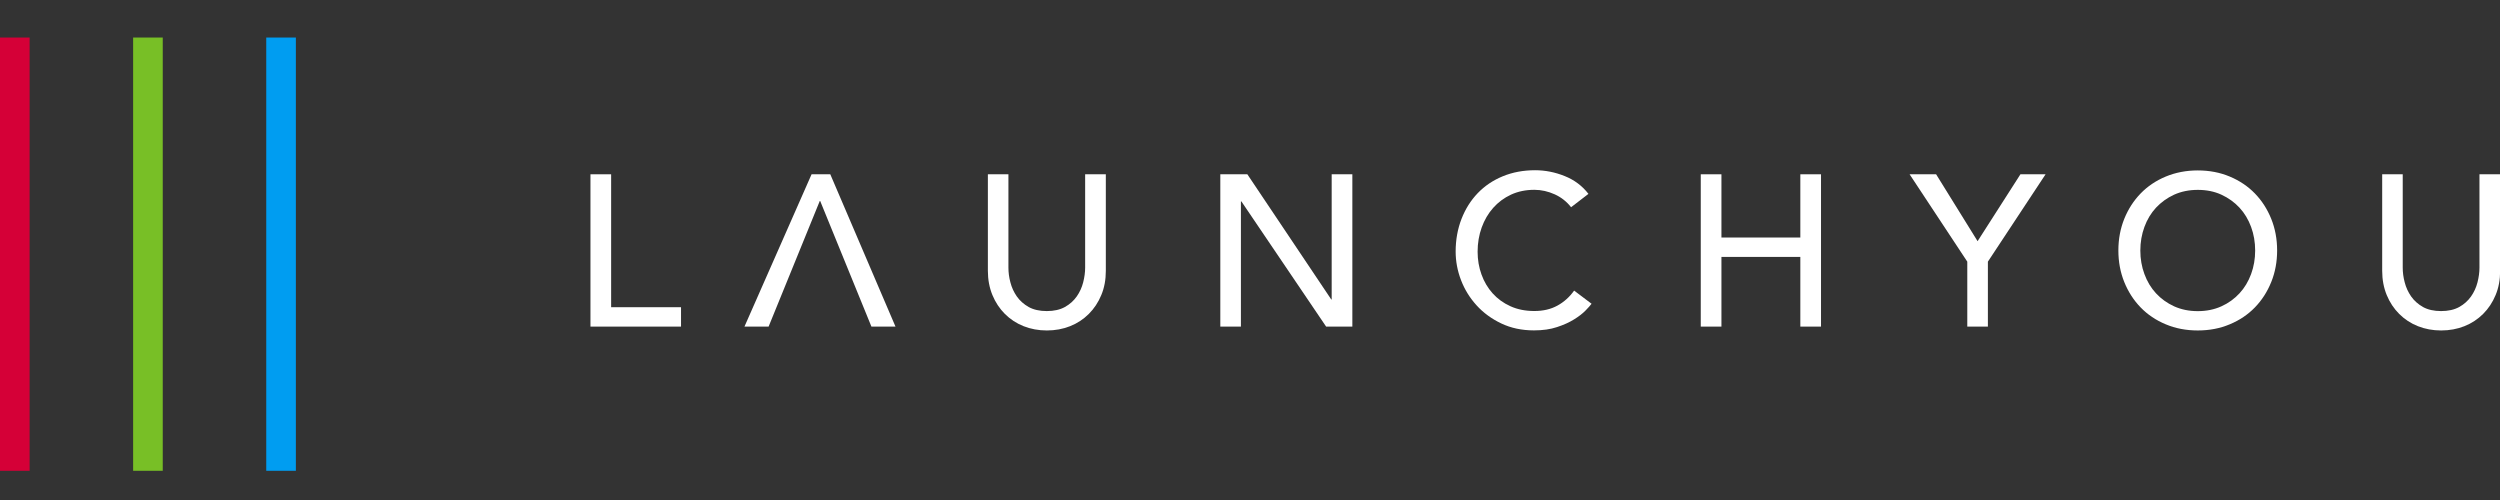
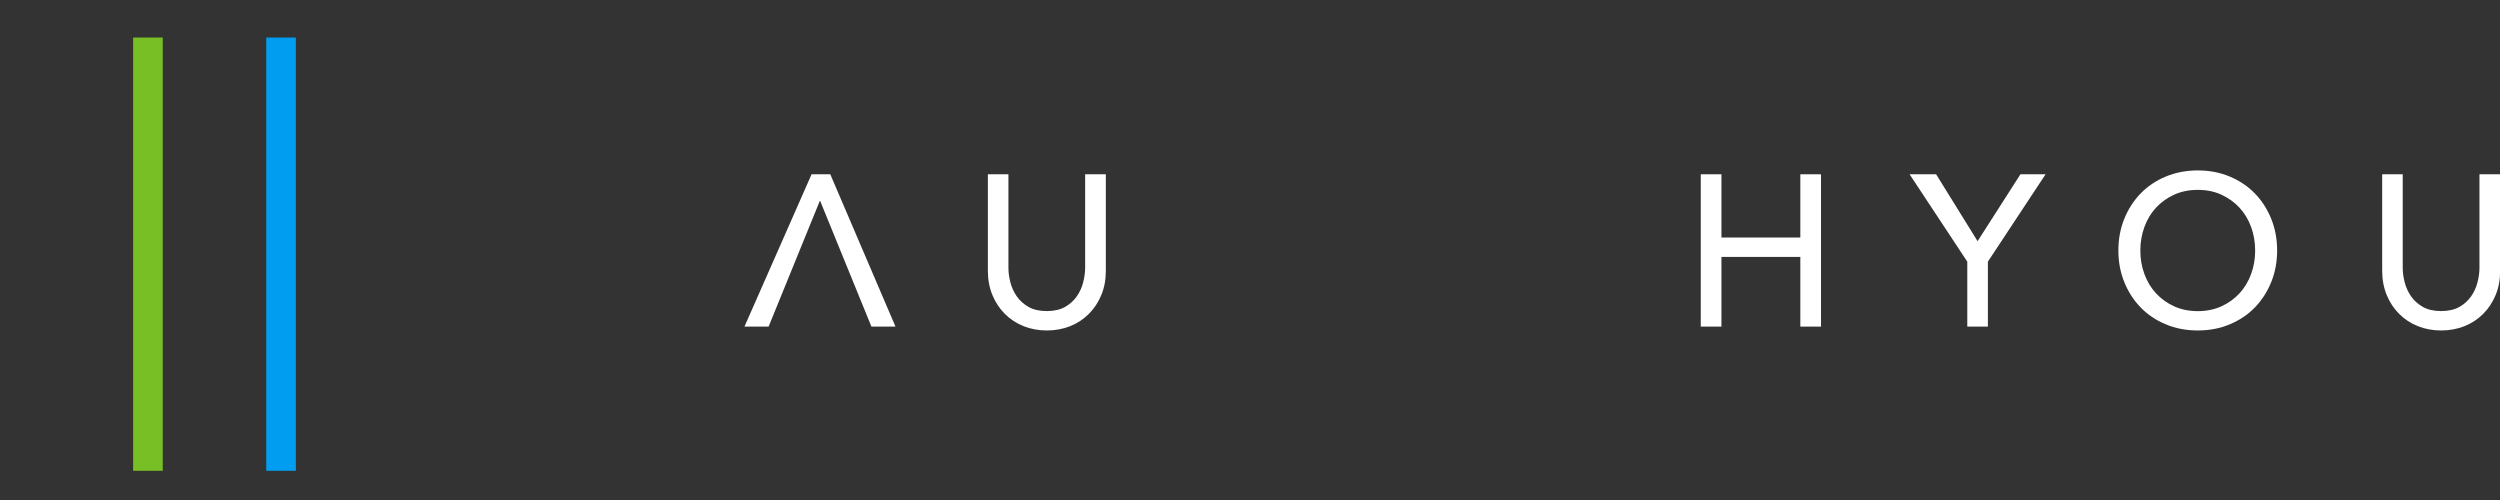
<svg xmlns="http://www.w3.org/2000/svg" width="200" height="40" viewBox="0 0 200 40" fill="none">
  <rect x="0" y="0" width="200" height="40" fill="#333333" stroke="none" />
  <g clip-path="url(#clip0_203_678)">
-     <path d="M47.237 13.943H48.891V24.577H54.482V26.128H47.237V13.943Z" fill="white" />
    <path d="M66.423 13.943H64.926L59.557 26.128H61.488L65.582 16.079H65.615L69.714 26.128H71.639L66.423 13.943Z" fill="white" />
    <path d="M80.674 13.943V21.41C80.674 21.79 80.722 22.18 80.831 22.587C80.934 22.994 81.107 23.368 81.346 23.715C81.585 24.056 81.904 24.338 82.295 24.561C82.685 24.777 83.168 24.886 83.743 24.886C84.317 24.886 84.8 24.777 85.191 24.561C85.581 24.344 85.896 24.062 86.14 23.715C86.378 23.373 86.552 22.994 86.655 22.587C86.758 22.18 86.812 21.784 86.812 21.41V13.943H88.466V21.67C88.466 22.381 88.347 23.026 88.103 23.606C87.864 24.186 87.528 24.691 87.105 25.114C86.682 25.537 86.183 25.867 85.608 26.095C85.033 26.323 84.415 26.437 83.748 26.437C83.081 26.437 82.463 26.323 81.888 26.095C81.313 25.867 80.814 25.537 80.391 25.114C79.969 24.691 79.632 24.186 79.394 23.606C79.155 23.026 79.03 22.381 79.03 21.67V13.943H80.674Z" fill="white" />
-     <path d="M97.625 13.943H99.788L106.502 23.959H106.534V13.943H108.188V26.128H106.09L99.311 16.112H99.273V26.128H97.625V13.943Z" fill="white" />
-     <path d="M125.687 16.578C125.34 16.134 124.906 15.787 124.38 15.548C123.854 15.31 123.307 15.185 122.748 15.185C122.06 15.185 121.436 15.315 120.883 15.57C120.324 15.83 119.852 16.183 119.457 16.627C119.061 17.072 118.752 17.598 118.535 18.2C118.318 18.802 118.209 19.447 118.209 20.136C118.209 20.781 118.312 21.388 118.519 21.958C118.725 22.533 119.023 23.037 119.413 23.471C119.804 23.904 120.281 24.252 120.839 24.501C121.403 24.756 122.038 24.881 122.748 24.881C123.448 24.881 124.061 24.74 124.587 24.452C125.113 24.165 125.563 23.764 125.931 23.248L127.325 24.3C127.233 24.425 127.07 24.61 126.842 24.843C126.615 25.076 126.311 25.314 125.931 25.548C125.552 25.786 125.096 25.992 124.565 26.166C124.033 26.345 123.415 26.431 122.716 26.431C121.75 26.431 120.883 26.247 120.107 25.878C119.332 25.51 118.67 25.027 118.128 24.43C117.586 23.834 117.168 23.162 116.881 22.408C116.593 21.66 116.452 20.895 116.452 20.125C116.452 19.187 116.61 18.314 116.919 17.517C117.228 16.72 117.662 16.031 118.22 15.45C118.779 14.87 119.446 14.42 120.227 14.1C121.008 13.78 121.87 13.618 122.808 13.618C123.61 13.618 124.402 13.775 125.172 14.084C125.948 14.393 126.582 14.87 127.076 15.51L125.687 16.578Z" fill="white" />
    <path d="M136.061 13.943H137.715V19.002H144.027V13.943H145.681V26.128H144.027V20.553H137.715V26.128H136.061V13.943Z" fill="white" />
    <path d="M157.383 20.933L152.768 13.943H154.889L158.207 19.295L161.634 13.943H163.646L159.031 20.933V26.128H157.383V20.933Z" fill="white" />
    <path d="M175.82 24.891C176.52 24.891 177.149 24.761 177.713 24.506C178.277 24.252 178.754 23.904 179.161 23.465C179.562 23.031 179.871 22.516 180.088 21.925C180.305 21.334 180.413 20.705 180.413 20.044C180.413 19.377 180.305 18.747 180.088 18.156C179.871 17.565 179.562 17.05 179.161 16.616C178.759 16.183 178.277 15.835 177.713 15.575C177.149 15.315 176.52 15.19 175.82 15.19C175.121 15.19 174.492 15.32 173.928 15.575C173.364 15.835 172.887 16.183 172.48 16.616C172.079 17.05 171.769 17.565 171.553 18.156C171.336 18.747 171.227 19.377 171.227 20.044C171.227 20.71 171.336 21.34 171.553 21.925C171.769 22.516 172.079 23.031 172.48 23.465C172.881 23.899 173.364 24.246 173.928 24.506C174.492 24.761 175.121 24.891 175.82 24.891ZM175.82 26.437C174.893 26.437 174.036 26.274 173.255 25.943C172.474 25.618 171.807 25.168 171.249 24.593C170.69 24.018 170.257 23.34 169.942 22.565C169.627 21.784 169.47 20.944 169.47 20.038C169.47 19.133 169.627 18.287 169.942 17.506C170.257 16.725 170.696 16.052 171.249 15.478C171.807 14.903 172.474 14.453 173.255 14.127C174.036 13.802 174.893 13.634 175.82 13.634C176.747 13.634 177.604 13.797 178.385 14.127C179.166 14.453 179.833 14.903 180.392 15.478C180.95 16.052 181.384 16.73 181.698 17.506C182.013 18.287 182.17 19.127 182.17 20.038C182.17 20.944 182.013 21.79 181.698 22.565C181.384 23.346 180.945 24.024 180.392 24.593C179.833 25.168 179.166 25.618 178.385 25.943C177.604 26.274 176.753 26.437 175.82 26.437Z" fill="white" />
    <path d="M192.218 13.943V21.41C192.218 21.79 192.267 22.18 192.376 22.587C192.479 22.994 192.652 23.368 192.891 23.715C193.129 24.056 193.449 24.338 193.84 24.561C194.23 24.777 194.713 24.886 195.288 24.886C195.862 24.886 196.345 24.777 196.736 24.561C197.126 24.344 197.44 24.062 197.684 23.715C197.923 23.373 198.097 22.994 198.2 22.587C198.303 22.18 198.357 21.784 198.357 21.41V13.943H200.011V21.67C200.011 22.381 199.892 23.026 199.648 23.606C199.409 24.186 199.073 24.691 198.65 25.114C198.227 25.537 197.728 25.867 197.153 26.095C196.578 26.323 195.96 26.437 195.293 26.437C194.626 26.437 194.008 26.323 193.433 26.095C192.858 25.867 192.359 25.537 191.936 25.114C191.513 24.691 191.177 24.186 190.939 23.606C190.7 23.026 190.575 22.381 190.575 21.67V13.943H192.218Z" fill="white" />
-     <path d="M2.37 3H0V37.662H2.37V3Z" fill="#D50037" />
    <path d="M23.67 3H21.3V37.662H23.67V3Z" fill="#009DF1" />
    <path d="M13.02 3H10.65V37.662H13.02V3Z" fill="#78BF26" />
  </g>
  <defs>
    <clipPath id="clip0_203_678">
      <rect width="200" height="34.662" fill="white" transform="translate(0 3)" />
    </clipPath>
  </defs>
</svg>